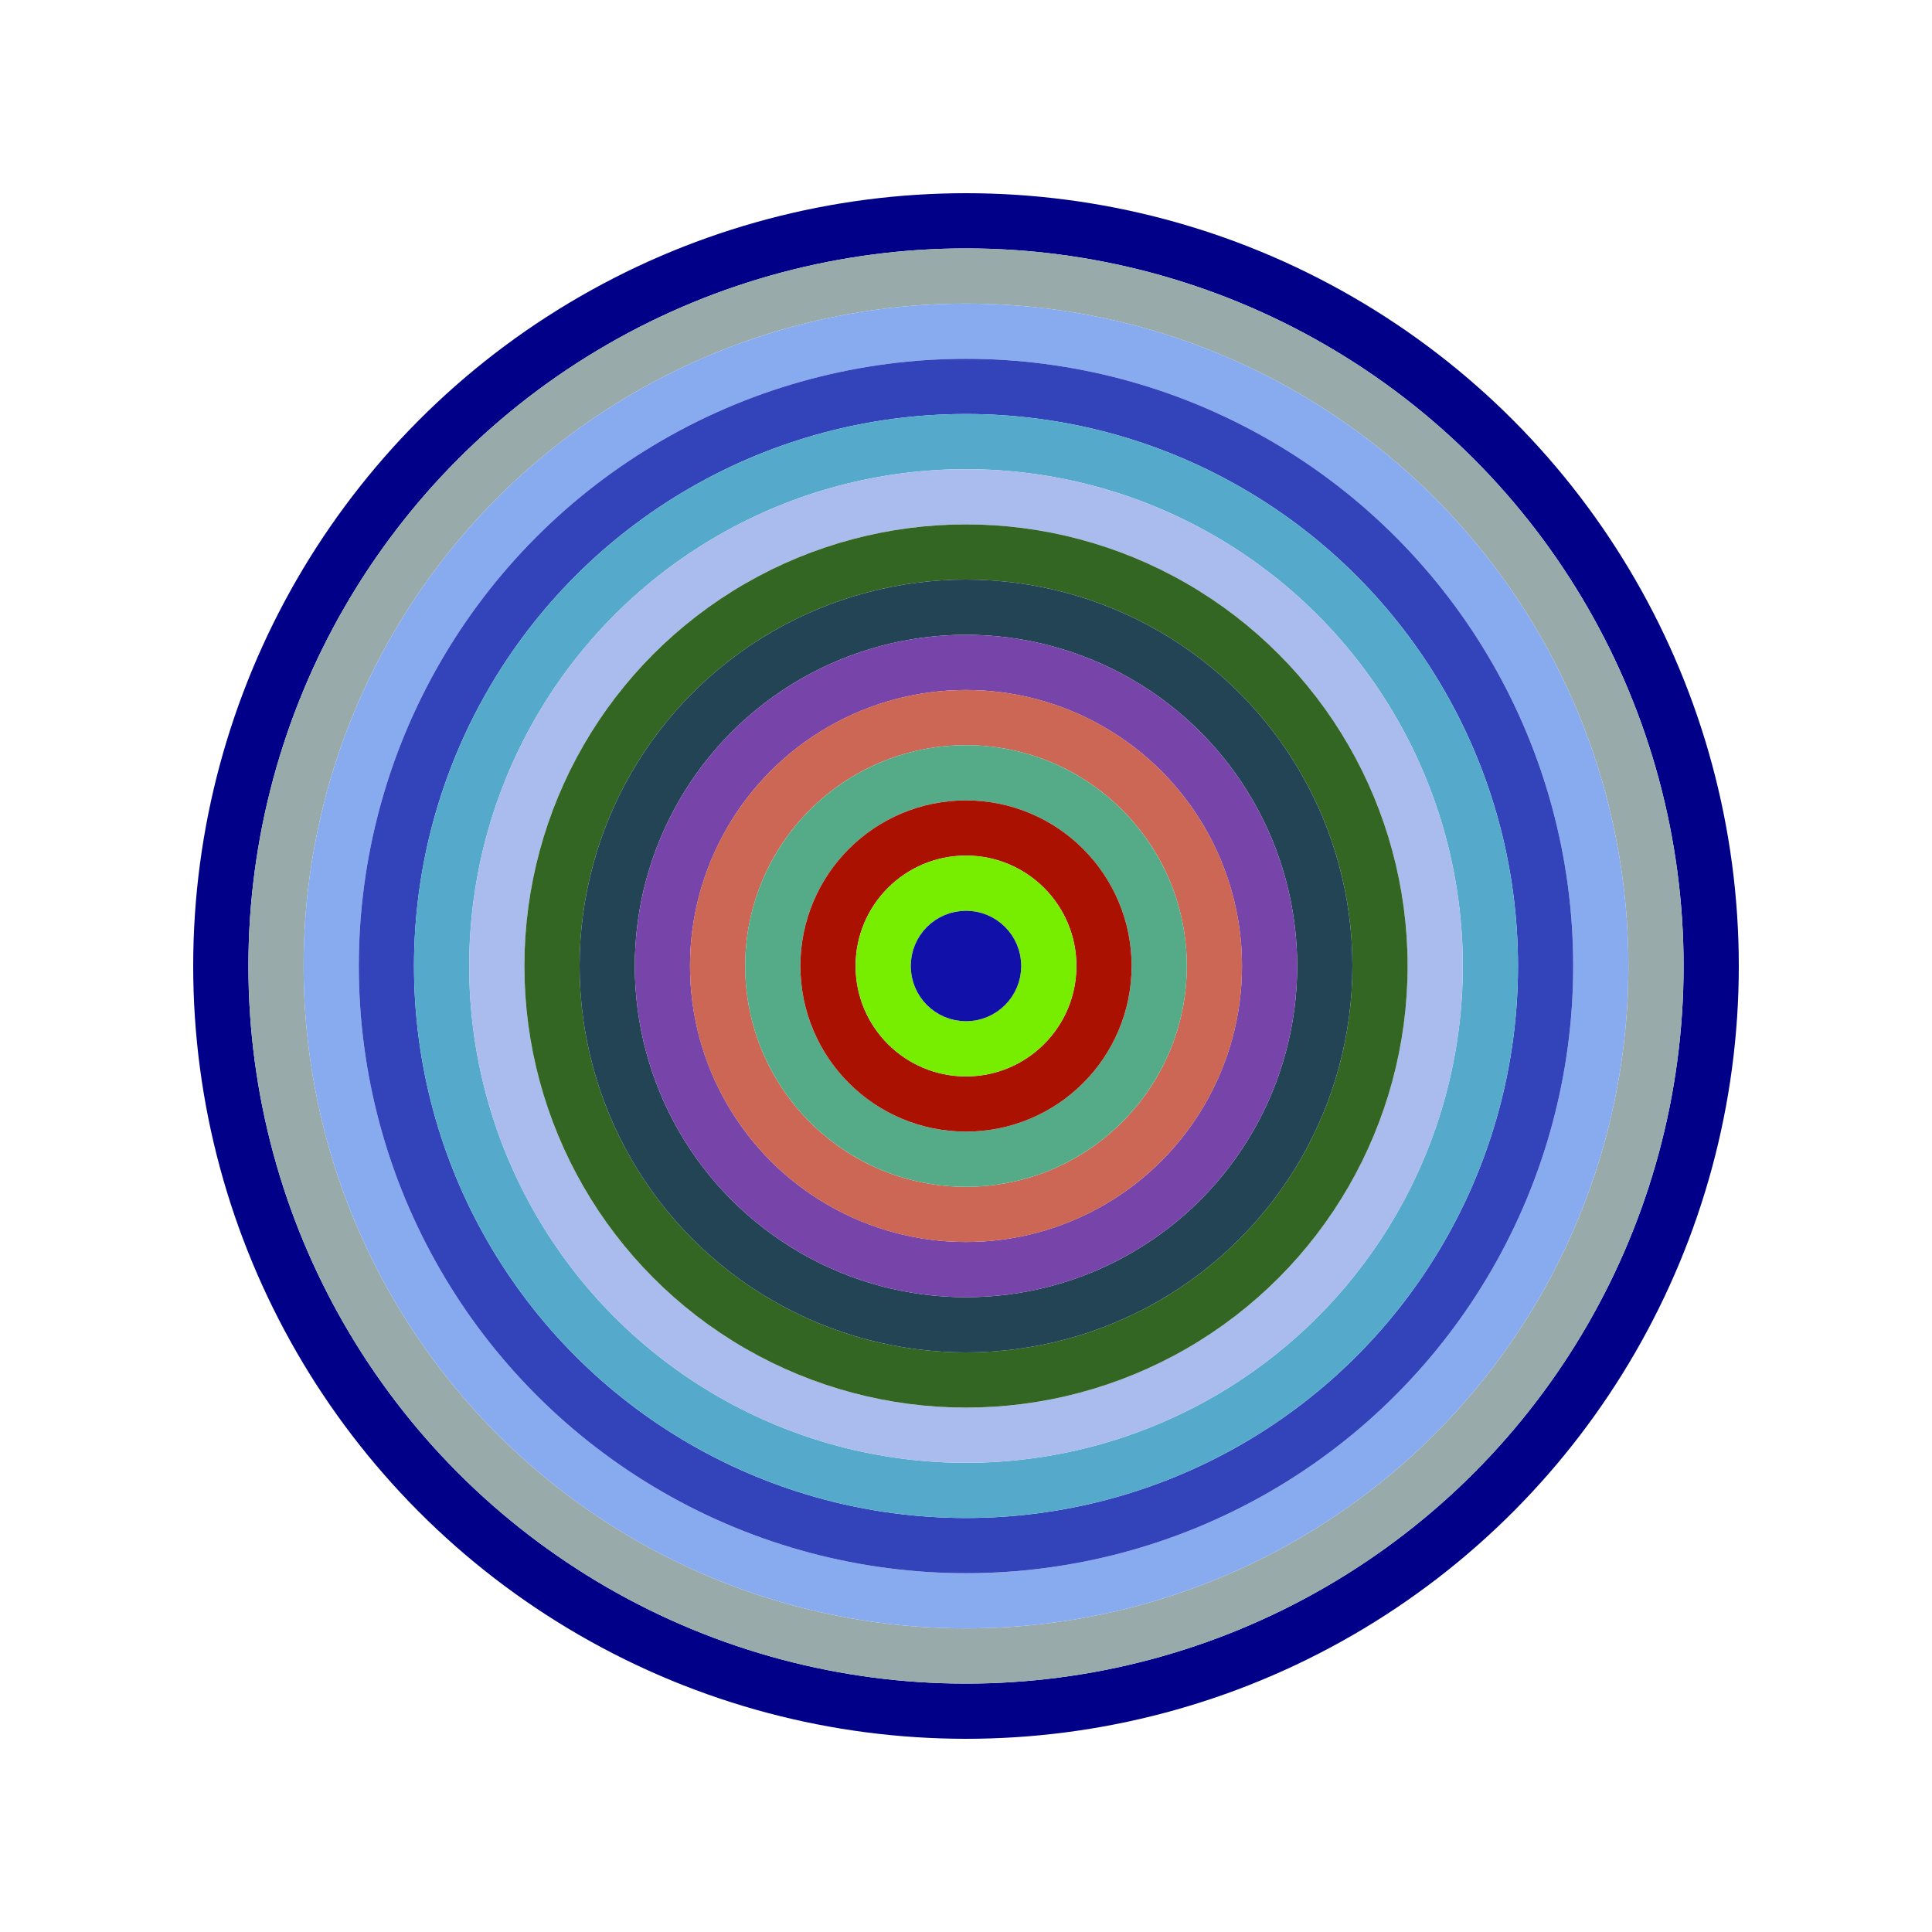
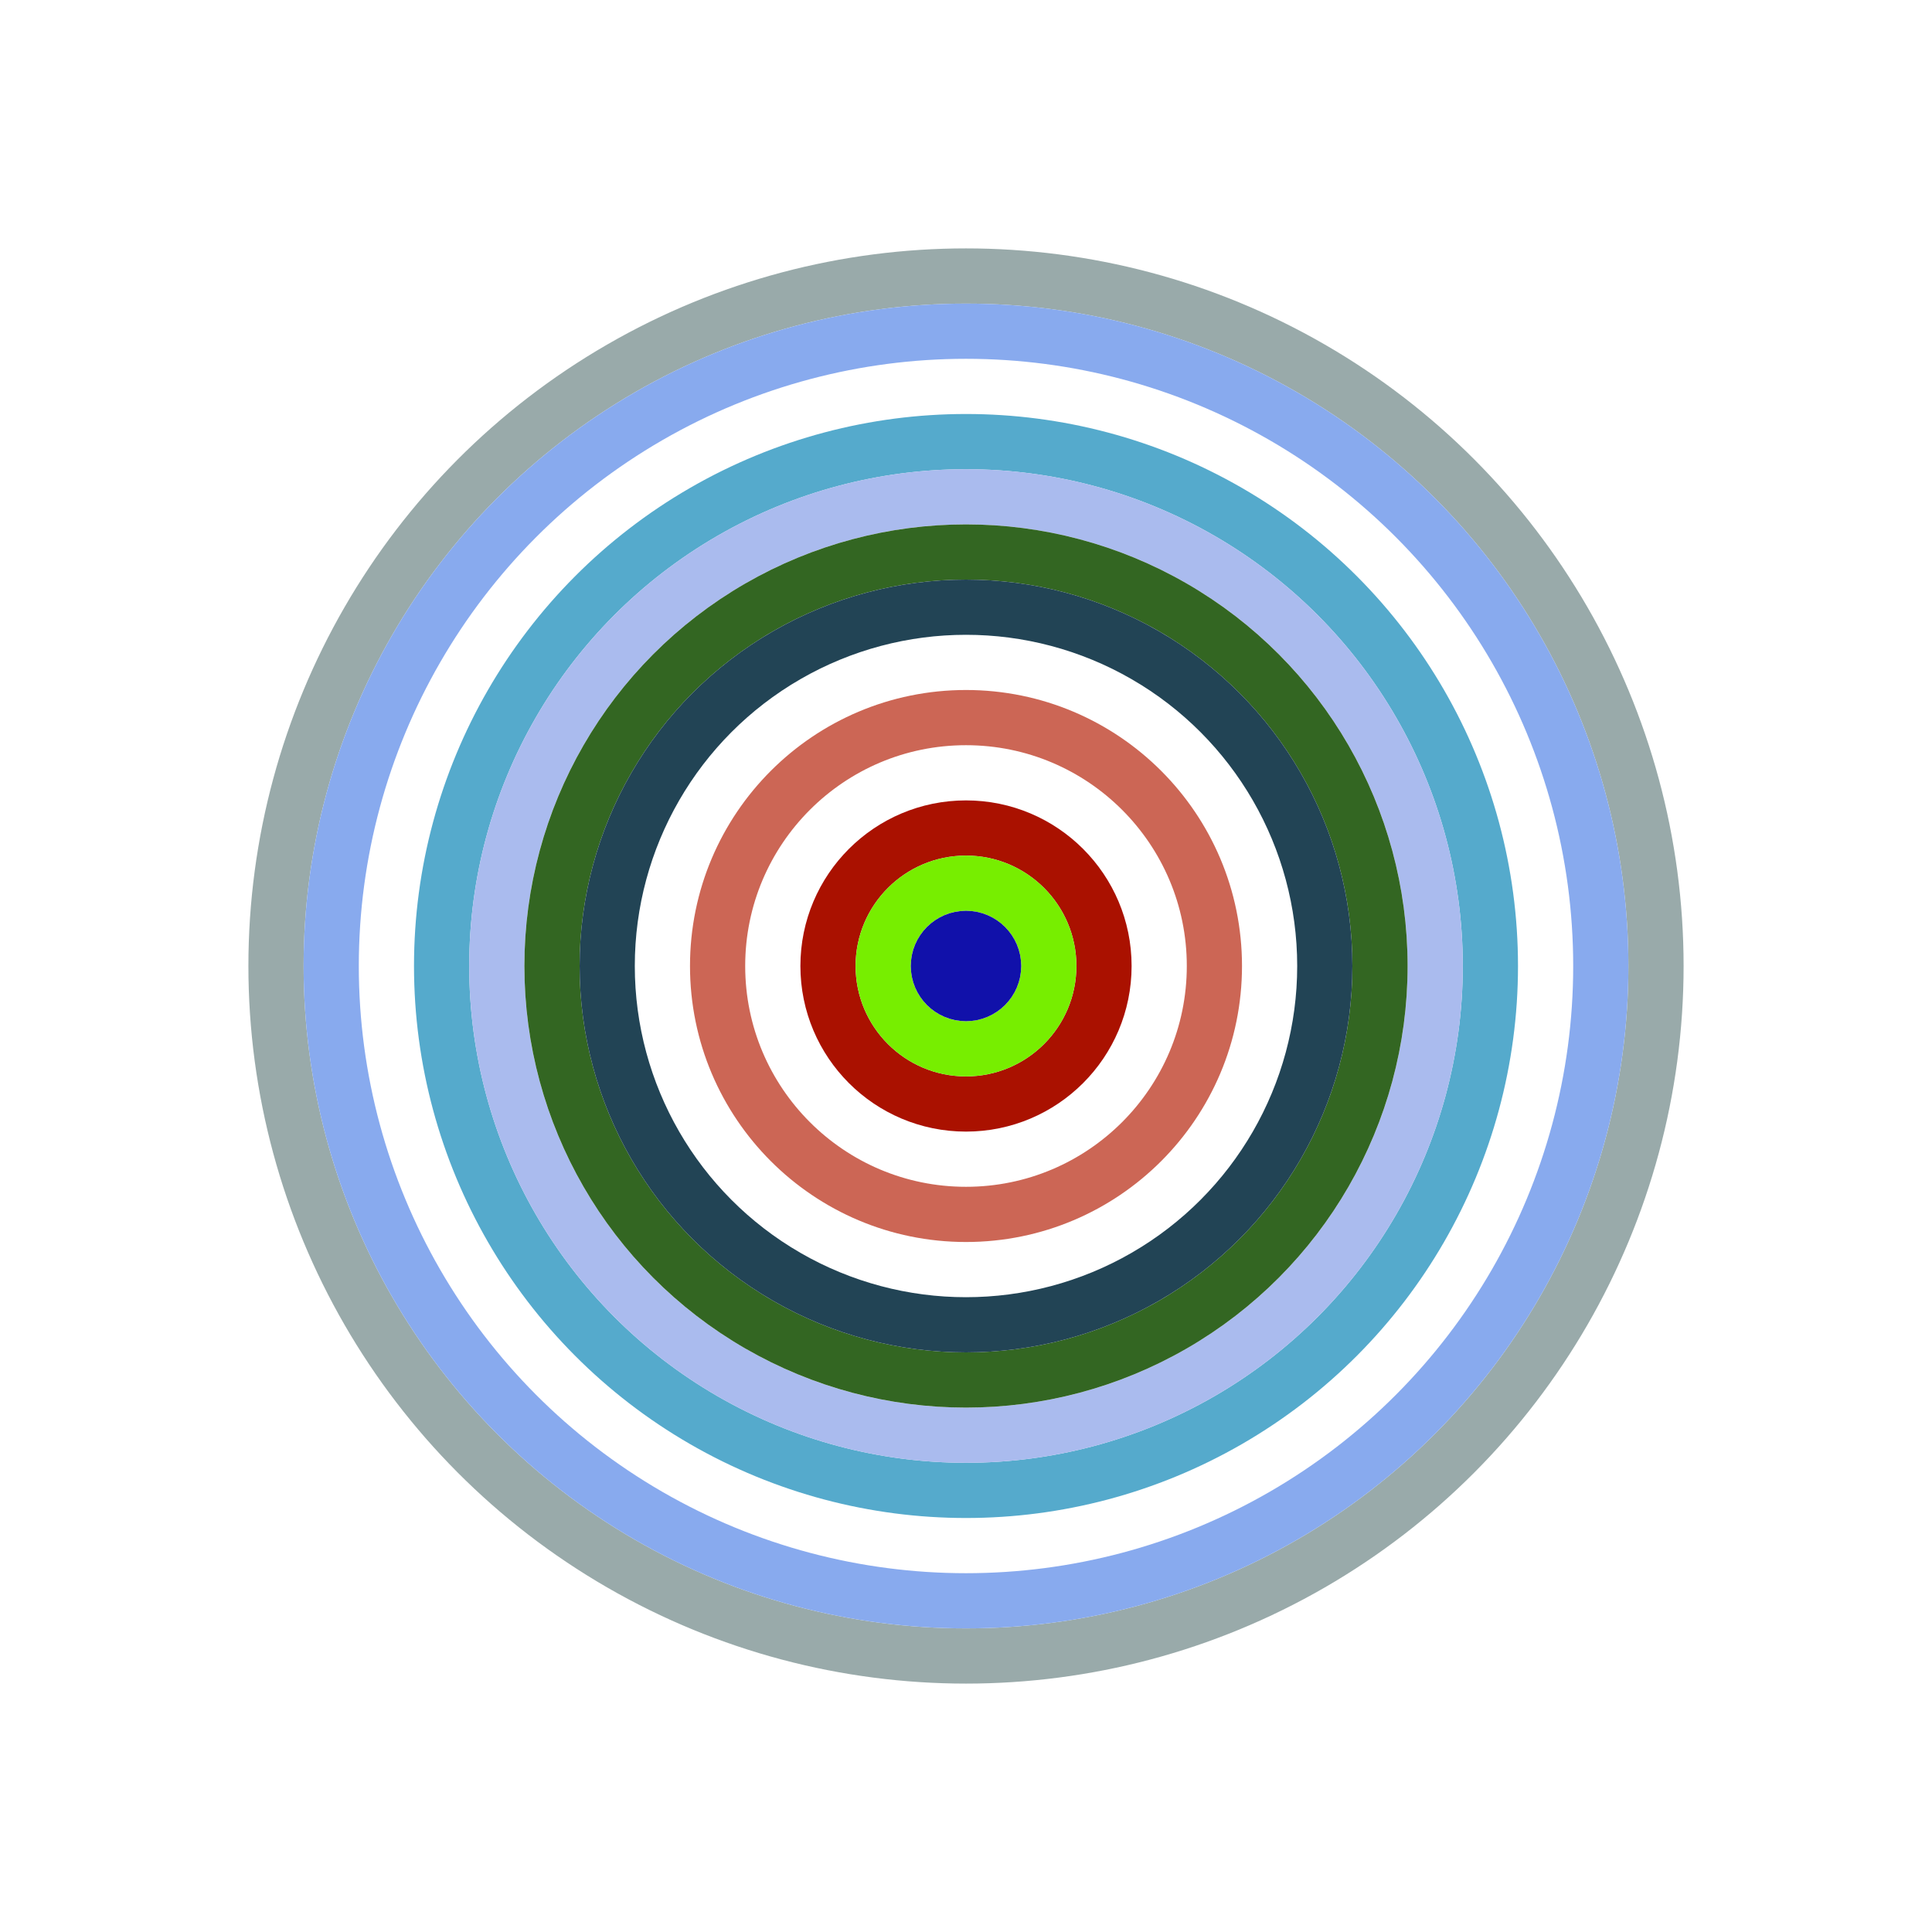
<svg xmlns="http://www.w3.org/2000/svg" id="0x89Aa8aE34b5acabe36224574AC655a8A107E011A" viewBox="0 0 700 700">
  <style>.a{stroke-width:20;}</style>
  <g class="a" fill="none">
-     <circle cx="350" cy="350" r="270" stroke="#008" />
    <circle cx="350" cy="350" r="250" stroke="#9Aa" />
    <circle cx="350" cy="350" r="230" stroke="#8aE" />
-     <circle cx="350" cy="350" r="210" stroke="#34b" />
    <circle cx="350" cy="350" r="190" stroke="#5ac" />
    <circle cx="350" cy="350" r="170" stroke="#abe" />
    <circle cx="350" cy="350" r="150" stroke="#362" />
    <circle cx="350" cy="350" r="130" stroke="#245" />
-     <circle cx="350" cy="350" r="110" stroke="#74A" />
    <circle cx="350" cy="350" r="90" stroke="#C65" />
-     <circle cx="350" cy="350" r="70" stroke="#5a8" />
    <circle cx="350" cy="350" r="50" stroke="#A10" />
    <circle cx="350" cy="350" r="30" stroke="#7E0" />
    <circle cx="350" cy="350" r="10" stroke="#11A" />
  </g>
</svg>